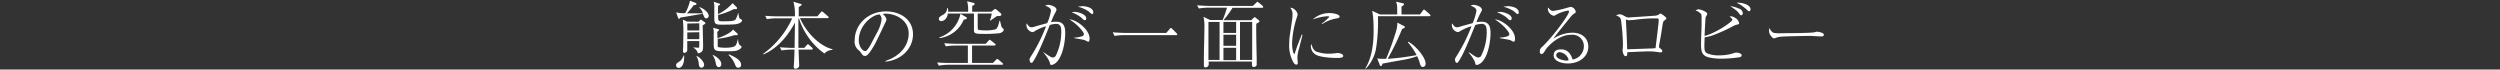
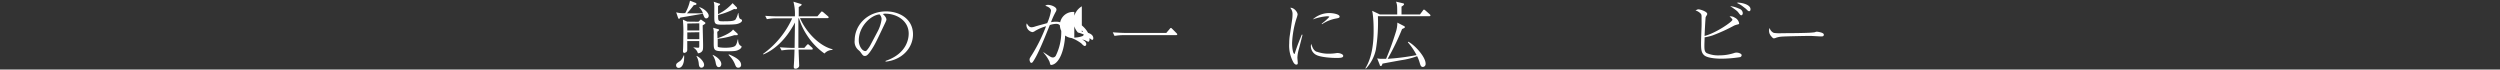
<svg xmlns="http://www.w3.org/2000/svg" id="レイヤー_1" data-name="レイヤー 1" viewBox="0 0 575 16">
  <rect x="0" y="0" width="575" height="16" fill="#333333" stroke="none" />
  <defs>
    <style>.cls-1{fill:#fff;}</style>
  </defs>
  <path class="cls-1" d="M160.84,1.63C162.05,2,163,3,163,3.61a.59.59,0,0,1-.56.62c-.36,0-.47-.28-.78-1.07,0,0-4.95.85-5.2.89,0,0-.14.22-.17.25a.21.21,0,0,1-.15,0c-.07,0-.12,0-.18-.18l-.44-1.29a5.9,5.9,0,0,0,2.08.18,10,10,0,0,0,1.1-2.85l1.33.52a.22.22,0,0,1,.15.19c0,.24-.07.24-.61.32A22,22,0,0,1,158,3.06l3.67,0a3,3,0,0,0-.8-1.29Zm-3.49,11.1a3.75,3.75,0,0,1,0,.57c0,1.22-.44,2.31-1.24,2.31a.55.55,0,0,1-.6-.58c0-.38.12-.48.92-1a2.79,2.79,0,0,0,.8-1.25ZM160.65,5l.29-.29c.19-.19.21-.2.26-.2a.39.39,0,0,1,.18.1l.73.51a.19.19,0,0,1,.12.2c0,.14,0,.14-.61.51,0,.72.09,3.84.09,4.47,0,1.07,0,1.33-.43,1.69a1.39,1.39,0,0,1-.76.27,2.09,2.09,0,0,0-1-1.26v-.1l1,.08c.29,0,.31-.1.31-.34s0-.76,0-1.2h-2.76v2a.71.71,0,0,1-.18.51,1.16,1.16,0,0,1-.48.22.31.31,0,0,1-.32-.34,3.14,3.14,0,0,1,0-.32c.05-.55.07-2.37.07-3a30.44,30.44,0,0,0-.1-4l1,.46Zm-2.57.41V7h2.76V5.36Zm0,2.05V9h2.76V7.41Zm2.16,5.41c.67.25,1.7,1.33,1.7,2a.63.63,0,0,1-.59.7c-.53,0-.6-.54-.63-.9a4,4,0,0,0-.54-1.75Zm3.66-.26c.76.28,2,1.21,2,2.11,0,.29-.12.72-.58.72s-.61-.48-.71-1a4.25,4.25,0,0,0-.7-1.75Zm5.69-4.91a.25.25,0,0,1,.09.21c0,.13,0,.18-.24.18h-.56a17.85,17.85,0,0,1-3.81.83c0,.25,0,1.54,0,1.72s.25.23.4.25a9.25,9.25,0,0,0,1.31.09c.29,0,1.89,0,2.33-.45.27-.27.36-.59.58-1.46h.08c0,1.05.45,1.39.51,1.41.22.12.28.14.28.26,0,.27-.36.58-.62.69-.54.28-.88.36-2.66.36-3,0-3.13,0-3.13-1.92,0-.32,0-1.73,0-2a4.17,4.17,0,0,0-.13-1.48l1.1.3c.17.06.27.09.27.21s-.27.3-.37.37,0,.67,0,1.52c.58-.16,3.1-1.14,3.57-2Zm-.12-6a.32.32,0,0,1,.06.17.26.26,0,0,1-.29.24,1.4,1.4,0,0,1-.38-.05,16.4,16.4,0,0,1-3.7,1.38c0,1.41,0,1.46,1.15,1.46,1.8,0,2.62-.07,2.88-.45A5,5,0,0,0,169.76,3h.07c.14,1.22.26,1.27.56,1.41s.27.19.27.32c0,.43-.88.8-1.53.85-.88.09-2.17.09-3.26.09-1.56,0-1.58-.29-1.58-2,0-.35,0-1.95,0-2.27a3.73,3.73,0,0,0-.14-1l1.29.43c.16,0,.19.08.19.17s-.29.29-.48.37c0,.51,0,1.38,0,1.89A10.83,10.83,0,0,0,168.5.73Zm-1.83,10.79c1.92.82,2.82,1.52,2.82,2.47a.62.62,0,0,1-.66.61c-.46,0-.58-.32-.82-.93a6.11,6.11,0,0,0-1.41-2Z" />
  <path class="cls-1" d="M189.63,12.31a15,15,0,0,1-3.95-4.1,15.29,15.29,0,0,1-1.92-4h-.13c0,2.33,0,2.58,0,3.4,0,.42,0,1.68,0,3.4H185l.54-.62c.17-.2.21-.2.29-.2s.12,0,.29.17l.65.58a.49.49,0,0,1,.17.29c0,.15-.14.18-.26.18h-3c0,.57.13,3.47.13,3.57a.65.65,0,0,1-.29.63.83.83,0,0,1-.54.19c-.31,0-.41-.14-.41-.39a1.32,1.32,0,0,1,0-.22c.14-1.94.15-3.3.17-3.78h-.8a13.55,13.55,0,0,0-2.17.19l-.41-.73c1.27.1,2.51.14,2.82.14h.58c0-.8.08-5.43.08-5.83-2.23,4.26-5,6.39-7.27,7.34l-.07-.12a20.57,20.57,0,0,0,6.71-8.19h-3.64a12.05,12.05,0,0,0-2.19.2L176,3.64c1.28.1,2.5.12,2.82.12h4a10.85,10.85,0,0,0-.33-3.37l1.64.5c.16,0,.24.08.24.2s-.07.15-.66.54c0,.43,0,.73,0,2.13H188l.76-.9c.14-.17.19-.22.28-.22a.93.93,0,0,1,.32.18l1.07.92a.31.31,0,0,1,.15.26c0,.15-.13.17-.25.17H184c1.47,3.36,4.54,6.44,7.47,7.15v.16A2.5,2.5,0,0,0,189.63,12.31Z" />
  <path class="cls-1" d="M203.7,14C208.78,12.26,209,8.6,209,7.72c0-3-2.83-4.57-5.32-4.57a1.76,1.76,0,0,0-.63.08c.83.7.83,1.21.83,1.29s-.05.28-.41,1c-2.07,4.36-2.26,4.78-3.23,6.23-.08.11-.63.91-1,1.05a.74.74,0,0,1-.32.07c-.39,0-.51-.19-1-.87a2.36,2.36,0,0,0-.45-.46,2.52,2.52,0,0,1-.89-2.29c0-3.42,2.87-6.63,7.23-6.63,3.11,0,6.18,1.76,6.18,5.28,0,3.11-2.5,5.9-6.32,6.28ZM201.77,7.4a8.3,8.3,0,0,0,1-3,1.56,1.56,0,0,0-.48-1.09c-1.9.15-4.77,2.67-4.77,6,0,1.29.81,2.43,1.47,2.43a.41.41,0,0,0,.33-.12,6.52,6.52,0,0,0,1-1.49Z" />
-   <path class="cls-1" d="M230.45,14.89H218.13a13.94,13.94,0,0,0-2.2.21l-.39-.73c.89.06,1.94.11,2.82.11h4.25v-4h-2.87a13.22,13.22,0,0,0-2.19.19l-.39-.73c.88.06,1.93.13,2.82.13h6.73l.65-.71c.17-.19.18-.21.27-.21a.75.75,0,0,1,.3.17l.89.72c.05,0,.17.13.17.25s-.19.19-.26.19h-5.16v4h4.79l.73-.73c.19-.18.19-.2.25-.2a.7.7,0,0,1,.33.19l.86.73a.33.33,0,0,1,.17.25C230.7,14.89,230.53,14.89,230.45,14.89Zm-.54-7.26a28.59,28.59,0,0,1-3.9.16c-1.58,0-2-.09-2-.82,0-.24,0-3.38,0-3.86H218a2.29,2.29,0,0,1-.37,1.06,1.51,1.51,0,0,1-1.13.69.52.52,0,0,1-.56-.49c0-.42.31-.61,1-1a1.71,1.71,0,0,0,.9-1.5H218a2.19,2.19,0,0,1,.07.83h4.59a7.41,7.41,0,0,0-.22-2.41l1.36.34c.26.07.36.09.36.27a.28.28,0,0,1-.17.26,3.6,3.6,0,0,1-.39.2V2.7H228l.58-.47a.55.55,0,0,1,.34-.15.46.46,0,0,1,.27.13l.93.8c.16.12.19.17.19.29,0,.41-.37.41-1,.39-.25.15-1.33.94-1.56,1.07l-.07-.08a6.68,6.68,0,0,0,.42-1.57h-3.23V5c0,1.45,0,1.62.07,1.75s.15.12.24.14a9.41,9.41,0,0,0,1.56.1,8.14,8.14,0,0,0,2.15-.22c.39-.14.64-.46,1-2H230c.05.2.28,1.16.33,1.34s.13.24.32.39a.5.5,0,0,1,.2.39C230.82,7.24,230.31,7.55,229.91,7.63Zm-8.25-3.11a7,7,0,0,1-5.54,4.24l-.07-.16a7.3,7.3,0,0,0,4.86-5.42l1.23.72c.15.08.24.13.24.27S222.31,4.42,221.66,4.52Z" />
-   <path class="cls-1" d="M240,12c1.6,1.09,1.77,1.22,2.21,1.22a.81.81,0,0,0,.68-.53,12.15,12.15,0,0,0,1.2-5.3c0-.78,0-1.9-1.15-1.9a5,5,0,0,0-1.48.27c-1.41,3.47-2.79,6.92-3.91,8.48a.43.43,0,0,1-.36.22c-.24,0-.39-.49-.39-.73s0-.29.6-1.21a37.2,37.2,0,0,0,3.19-6.49,11.23,11.23,0,0,0-2.5,1.07,1.38,1.38,0,0,1-.64.29,1.7,1.7,0,0,1-1.38-1.6.91.91,0,0,1,.1-.41c.39.68.67.89,1.11.89a2.66,2.66,0,0,0,.78-.17c.78-.24,1.9-.53,2.8-.78a12,12,0,0,0,.87-2.83c0-.78-1.14-1.1-1.31-1.15a.89.89,0,0,1,.66-.22c.65,0,1.91.46,1.91,1.09a1.06,1.06,0,0,1-.19.54,17.7,17.7,0,0,0-1.07,2.36A5,5,0,0,1,243,5c2,0,2,1.76,2,2.68,0,1.65-.51,5.56-2.31,6.9a1.86,1.86,0,0,1-.87.36c-.24,0-.26-.07-.41-.7A8.27,8.27,0,0,0,240,12.12Zm7.09-3.35a6.19,6.19,0,0,0,1.78-.31.58.58,0,0,0,.43-.51c0-.3-1-1.88-3.32-3.36,1.5,0,4.62,2.26,4.62,4.38,0,.29,0,.75-.34.75a6.16,6.16,0,0,1-.73-.36c-.37-.13-2.1-.4-2.44-.47Zm0-5.93c.8,0,2.75.54,2.75,1.51,0,.13-.08.42-.35.42s-.69-.52-.8-.61a9.17,9.17,0,0,0-2.21-1.22A1.46,1.46,0,0,1,247.09,2.76Zm1.73-1.31c.77,0,2.64.25,2.64,1.46,0,.19-.07.37-.26.37s-.78-.59-.92-.69a7.85,7.85,0,0,0-2.36-1A3.94,3.94,0,0,1,248.82,1.45Z" />
+   <path class="cls-1" d="M240,12c1.6,1.09,1.77,1.22,2.21,1.22a.81.81,0,0,0,.68-.53,12.15,12.15,0,0,0,1.2-5.3c0-.78,0-1.9-1.15-1.9a5,5,0,0,0-1.48.27c-1.41,3.47-2.79,6.92-3.91,8.48a.43.43,0,0,1-.36.22c-.24,0-.39-.49-.39-.73s0-.29.6-1.21a37.2,37.2,0,0,0,3.19-6.49,11.23,11.23,0,0,0-2.5,1.07,1.38,1.38,0,0,1-.64.29,1.7,1.7,0,0,1-1.38-1.6.91.91,0,0,1,.1-.41c.39.68.67.89,1.11.89a2.66,2.66,0,0,0,.78-.17c.78-.24,1.9-.53,2.8-.78a12,12,0,0,0,.87-2.83c0-.78-1.14-1.1-1.31-1.15a.89.89,0,0,1,.66-.22c.65,0,1.91.46,1.91,1.09a1.06,1.06,0,0,1-.19.54,17.7,17.7,0,0,0-1.07,2.36A5,5,0,0,1,243,5c2,0,2,1.76,2,2.68,0,1.65-.51,5.56-2.31,6.9a1.86,1.86,0,0,1-.87.36c-.24,0-.26-.07-.41-.7A8.27,8.27,0,0,0,240,12.12Zm7.09-3.35a6.19,6.19,0,0,0,1.78-.31.58.58,0,0,0,.43-.51c0-.3-1-1.88-3.32-3.36,1.5,0,4.62,2.26,4.62,4.38,0,.29,0,.75-.34.75a6.16,6.16,0,0,1-.73-.36c-.37-.13-2.1-.4-2.44-.47Zc.8,0,2.75.54,2.75,1.51,0,.13-.08.42-.35.42s-.69-.52-.8-.61a9.17,9.17,0,0,0-2.21-1.22A1.46,1.46,0,0,1,247.09,2.76Zm1.73-1.31c.77,0,2.64.25,2.64,1.46,0,.19-.07.37-.26.37s-.78-.59-.92-.69a7.85,7.85,0,0,0-2.36-1A3.94,3.94,0,0,1,248.82,1.45Z" />
  <path class="cls-1" d="M268.25,7.57l.78-.92c.12-.15.2-.22.29-.22s.13.05.28.2l1,1c.08.09.17.16.17.28s-.16.17-.26.17h-12a13.7,13.7,0,0,0-2.17.18l-.41-.83c1.26.09,2.28.14,2.82.14Z" />
-   <path class="cls-1" d="M290.3,1.8h-6.82a24.28,24.28,0,0,1-2.06,2.84h6.38l.47-.47c.16-.16.21-.21.31-.21s.2.1.29.17l.66.53a.43.43,0,0,1,.15.25.19.19,0,0,1-.1.17c-.08.07-.52.31-.61.36s0,5.15.07,8c0,.21,0,1.17,0,1.33a.53.53,0,0,1-.14.42.77.77,0,0,1-.51.21c-.44,0-.44-.16-.44-1.24H278v.73a.75.75,0,0,1-.72.61c-.39,0-.39-.31-.39-.43s0-1.19,0-1.42c0-2,.12-5.17.12-7.16a10.51,10.51,0,0,0-.2-2.62l1.5.73h2.9a25.38,25.38,0,0,0,1-2.84h-4.28a14.23,14.23,0,0,0-2.19.19l-.41-.73c.88.07,2,.14,2.84.14h10l.7-.68c.13-.14.25-.26.34-.26s.23.14.3.19l.87.71a.45.45,0,0,1,.15.26C290.55,1.8,290.38,1.8,290.3,1.8Zm-9.8,3.25h-2.56v8.74h2.56Zm3.81,0h-2.92V7.58h2.92Zm0,2.94h-2.92v2.55h2.92Zm0,3h-2.92v2.84h2.92ZM288,5.05h-2.8v8.74H288Z" />
  <path class="cls-1" d="M299.58,8c-.12.51-.7,2.77-.82,3.23a8.24,8.24,0,0,0-.36,2c0,.18.09,1.17.09,1.19,0,.2,0,.44-.33.44s-.56-.32-.71-.58a8,8,0,0,1-.93-4.35,11.86,11.86,0,0,1,.11-1.62l.55-3.72a8.17,8.17,0,0,0,.1-1.24,2.1,2.1,0,0,0-.53-1.55c.79-.11,1.7.92,1.7,1.55a6.63,6.63,0,0,1-.27.94,21.4,21.4,0,0,0-1,5.62c0,1.41.29,2.47.5,2.47s.18-.26.18-.28c.53-1.63.8-2.29,1.55-4.14Zm3.26,3.88a7.94,7.94,0,0,0,2.82.47,11.23,11.23,0,0,0,1.8-.15,1.8,1.8,0,0,1,.29,0c.29,0,1.19.22,1.19.65s-.58.48-1.63.48c-.78,0-3.57-.12-4.62-.72a2.27,2.27,0,0,1-1.19-2,1.52,1.52,0,0,1,.08-.51C301.9,11,302.11,11.58,302.84,11.92ZM304,5.44a13.41,13.41,0,0,0,1.75-1.56c0-.14-.49-.14-.53-.14a12.3,12.3,0,0,0-3.29.73A5.74,5.74,0,0,1,305.68,3c1,0,2.43.29,2.43.81,0,.29-.24.34-.87.46a8.51,8.51,0,0,0-3.19,1.31Z" />
  <path class="cls-1" d="M328.7,3.73H316.92a39,39,0,0,1-.48,7.73,9.1,9.1,0,0,1-2.29,4.33l-.11-.1c1.57-2.51,1.89-6,1.89-8.48,0-.82,0-2.21-.15-3.55a8.56,8.56,0,0,0-.19-1.18l1.77.84h4c0-2,0-2.21-.27-2.94l1.57.37c.1,0,.27.07.27.24s-.43.44-.58.53v1.8h4.25l.65-.87c.08-.12.17-.24.27-.24s.25.14.32.19l1,.88c.1.11.17.16.17.28S328.82,3.73,328.7,3.73ZM327.27,15.4c-.44,0-.56-.34-.75-1a8.7,8.7,0,0,0-.58-1.48,17.39,17.39,0,0,1-3.65.92c-.83.15-3.79.68-4.32.8-.12.36-.15.53-.39.53s-.19-.12-.22-.21l-.61-1.54a4.35,4.35,0,0,0,1.05.11c.07,0,.41,0,1,0A64.29,64.29,0,0,0,321,7.5a7,7,0,0,0,.39-2.3l1.53.79c.12.06.2.13.2.25s-.07.19-.64.43a55.62,55.62,0,0,1-3.32,6.86,53,53,0,0,0,6.65-.86,14.33,14.33,0,0,0-2-2.94l.08-.14c1.5.73,4,3.5,4,5.05A.68.68,0,0,1,327.27,15.4Z" />
-   <path class="cls-1" d="M337.85,12c1.6,1.09,1.77,1.22,2.21,1.22a.81.81,0,0,0,.68-.53,12.15,12.15,0,0,0,1.2-5.3c0-.78,0-1.9-1.15-1.9a5.07,5.07,0,0,0-1.48.27c-1.41,3.47-2.79,6.92-3.91,8.48a.43.43,0,0,1-.36.22c-.24,0-.39-.49-.39-.73s0-.29.6-1.21a37.2,37.2,0,0,0,3.19-6.49,11.23,11.23,0,0,0-2.5,1.07,1.38,1.38,0,0,1-.64.29,1.7,1.7,0,0,1-1.38-1.6.91.91,0,0,1,.1-.41c.39.68.67.89,1.11.89a2.66,2.66,0,0,0,.78-.17c.78-.24,1.9-.53,2.8-.78a12,12,0,0,0,.87-2.83c0-.78-1.14-1.1-1.31-1.15a.89.89,0,0,1,.66-.22c.65,0,1.91.46,1.91,1.09a1.06,1.06,0,0,1-.19.54,17.7,17.7,0,0,0-1.07,2.36A5,5,0,0,1,340.82,5c2,0,2,1.76,2,2.68,0,1.65-.51,5.56-2.31,6.9a1.86,1.86,0,0,1-.87.36c-.24,0-.26-.07-.41-.7a8.27,8.27,0,0,0-1.41-2.09Zm7.09-3.35a6.19,6.19,0,0,0,1.78-.31.58.58,0,0,0,.43-.51c0-.3-1-1.88-3.32-3.36,1.5,0,4.62,2.26,4.62,4.38,0,.29,0,.75-.34.75a6.16,6.16,0,0,1-.73-.36c-.37-.13-2.1-.4-2.44-.47Zm0-5.93c.8,0,2.75.54,2.75,1.51,0,.13-.08.42-.35.42s-.69-.52-.8-.61a9.17,9.17,0,0,0-2.21-1.22A1.46,1.46,0,0,1,344.92,2.76Zm1.73-1.31c.77,0,2.64.25,2.64,1.46,0,.19-.07.37-.26.37s-.78-.59-.92-.69a7.85,7.85,0,0,0-2.36-1A3.94,3.94,0,0,1,346.65,1.45Z" />
-   <path class="cls-1" d="M357.3,2.5a20.4,20.4,0,0,0,3.11-.7,6.61,6.61,0,0,1,.89-.22,1.41,1.41,0,0,1,1.12,1.09c0,.21,0,.22-.39.48a3.28,3.28,0,0,0-.75.69c-.49.62-2.69,3.32-3.13,3.88-.22.29-.47.61-.88,1.19a8.12,8.12,0,0,1,4.33-1.39c2.47,0,3.71,1.44,3.71,3.23,0,2.26-2.06,3.85-4.71,3.85-1.46,0-3.26-.56-3.26-1.85s1.08-1.39,1.73-1.39c1.39,0,2.19.9,2.63,2.33a3.1,3.1,0,0,0,2.59-3.06A2.61,2.61,0,0,0,361.38,8c-3.21,0-5.68,3.08-5.85,3.37-.42.71-.63,1.05-1,1.05-.22,0-.37-.17-.37-.56a1.2,1.2,0,0,1,.54-1.08c2.65-2.55,6.17-7.4,6.17-8.11a.21.21,0,0,0-.24-.24,9.5,9.5,0,0,0-2.56.87,2.48,2.48,0,0,1-.67.34A1.76,1.76,0,0,1,356,2.09a.41.41,0,0,1,.17-.34A1.11,1.11,0,0,0,357.3,2.5Zm1.46,9.5a.75.75,0,0,0-.83.7c0,.87,1.82,1.24,2.3,1.24a1.51,1.51,0,0,0,.57-.1A2.39,2.39,0,0,0,358.76,12Z" />
-   <path class="cls-1" d="M372.55,3.3c.41,0,.64.14,1.34.53a1.52,1.52,0,0,0,.82.18c.15,0,5.38-.35,5.91-.4a1.85,1.85,0,0,0,1-.33c.22-.17.24-.18.3-.18a4.92,4.92,0,0,1,1.33,1,.32.32,0,0,1,0,.14c0,.17-.08.22-.37.42s-.37.29-.54,1.36c-.31,2.06-.36,2.32-.77,4.56a.39.39,0,0,0,0,.17c0,.15.06.2.34.42s.41.36.41.6-.27.27-.32.27l-.31,0a13.31,13.31,0,0,0-2.72-.22c-.74,0-4,.17-4.69.18,0,.46,0,.92-.37.92-.58,0-.72-1.24-.72-1.34s.09-1,.09-1.16a47.27,47.27,0,0,0-.46-5.86c-.15-.61-.44-.73-1.1-1A1.39,1.39,0,0,1,372.55,3.3Zm1.7,7.77s0,.24,0,.27l5.36-.19c.51,0,.85-.05,1.17-.08.1-1,.73-5.78.73-6.39,0-.39-.15-.45-.39-.45h-.08a33,33,0,0,0-5.09.33l-1.08.08a1,1,0,0,1-.36,0l-.43-.13c-.11,0-.11.15-.11.22l.17,3.48Z" />
  <path class="cls-1" d="M398.46,4.54c0-.19-.65-.76-.66-.76a1.63,1.63,0,0,1,1.2.28,1.77,1.77,0,0,1,1,1.3c0,.17,0,.18-.44.29a4.78,4.78,0,0,0-.7.23,38.76,38.76,0,0,1-5,2.28,12.84,12.84,0,0,1-1.8.43c0,.64-.05,1.29-.05,1.93,0,.91.05,1.36.52,1.69a6.65,6.65,0,0,0,3,.52,10.85,10.85,0,0,0,3.25-.51,1.76,1.76,0,0,1,1.51.11.43.43,0,0,1,.29.39.5.5,0,0,1-.34.42,29.56,29.56,0,0,1-4.32.36c-.27,0-3.16,0-4-.83-.6-.57-.68-1.3-.68-2.69,0-.61.1-3.31.12-3.88s0-1.36,0-2,0-.73-.23-1a2.78,2.78,0,0,0-1.17-.7c.41-.2.49-.25.7-.25.41,0,2,.51,2,1.05,0,.14-.05.21-.26.56a.83.83,0,0,0-.13.51c-.09,1.12-.17,2.91-.22,4C394.62,7.62,398.46,5,398.46,4.54ZM400,2a1.14,1.14,0,0,1,.84,1c0,.36-.19.51-.34.51s-.21,0-.67-.62c-.18-.24-.35-.46-1.88-1.48A6.45,6.45,0,0,1,400,2Zm-.1-1.38c.56,0,2.72.37,2.72,1.51,0,.22-.08.44-.29.44s-.24,0-.76-.54l-.89-.68a6.6,6.6,0,0,0-1.22-.68A3.25,3.25,0,0,1,399.92.58Z" />
  <path class="cls-1" d="M408,7.57a9.28,9.28,0,0,0,1.91.06c.3,0,5.93,0,7.12-.17a1.37,1.37,0,0,0,.54-.11.92.92,0,0,1,.33-.06c.08,0,1.58.17,1.58.67s-.45.41-.9.41c-.26,0-1.86-.11-2.21-.11-1,0-5.83.09-6.67.17a5.07,5.07,0,0,0-1.17.24,1.52,1.52,0,0,1-.53.15c-.12,0-.22,0-.63-.49a1.91,1.91,0,0,1-.49-1.22,1.33,1.33,0,0,1,.14-.67A1.67,1.67,0,0,0,408,7.57Z" />
</svg>